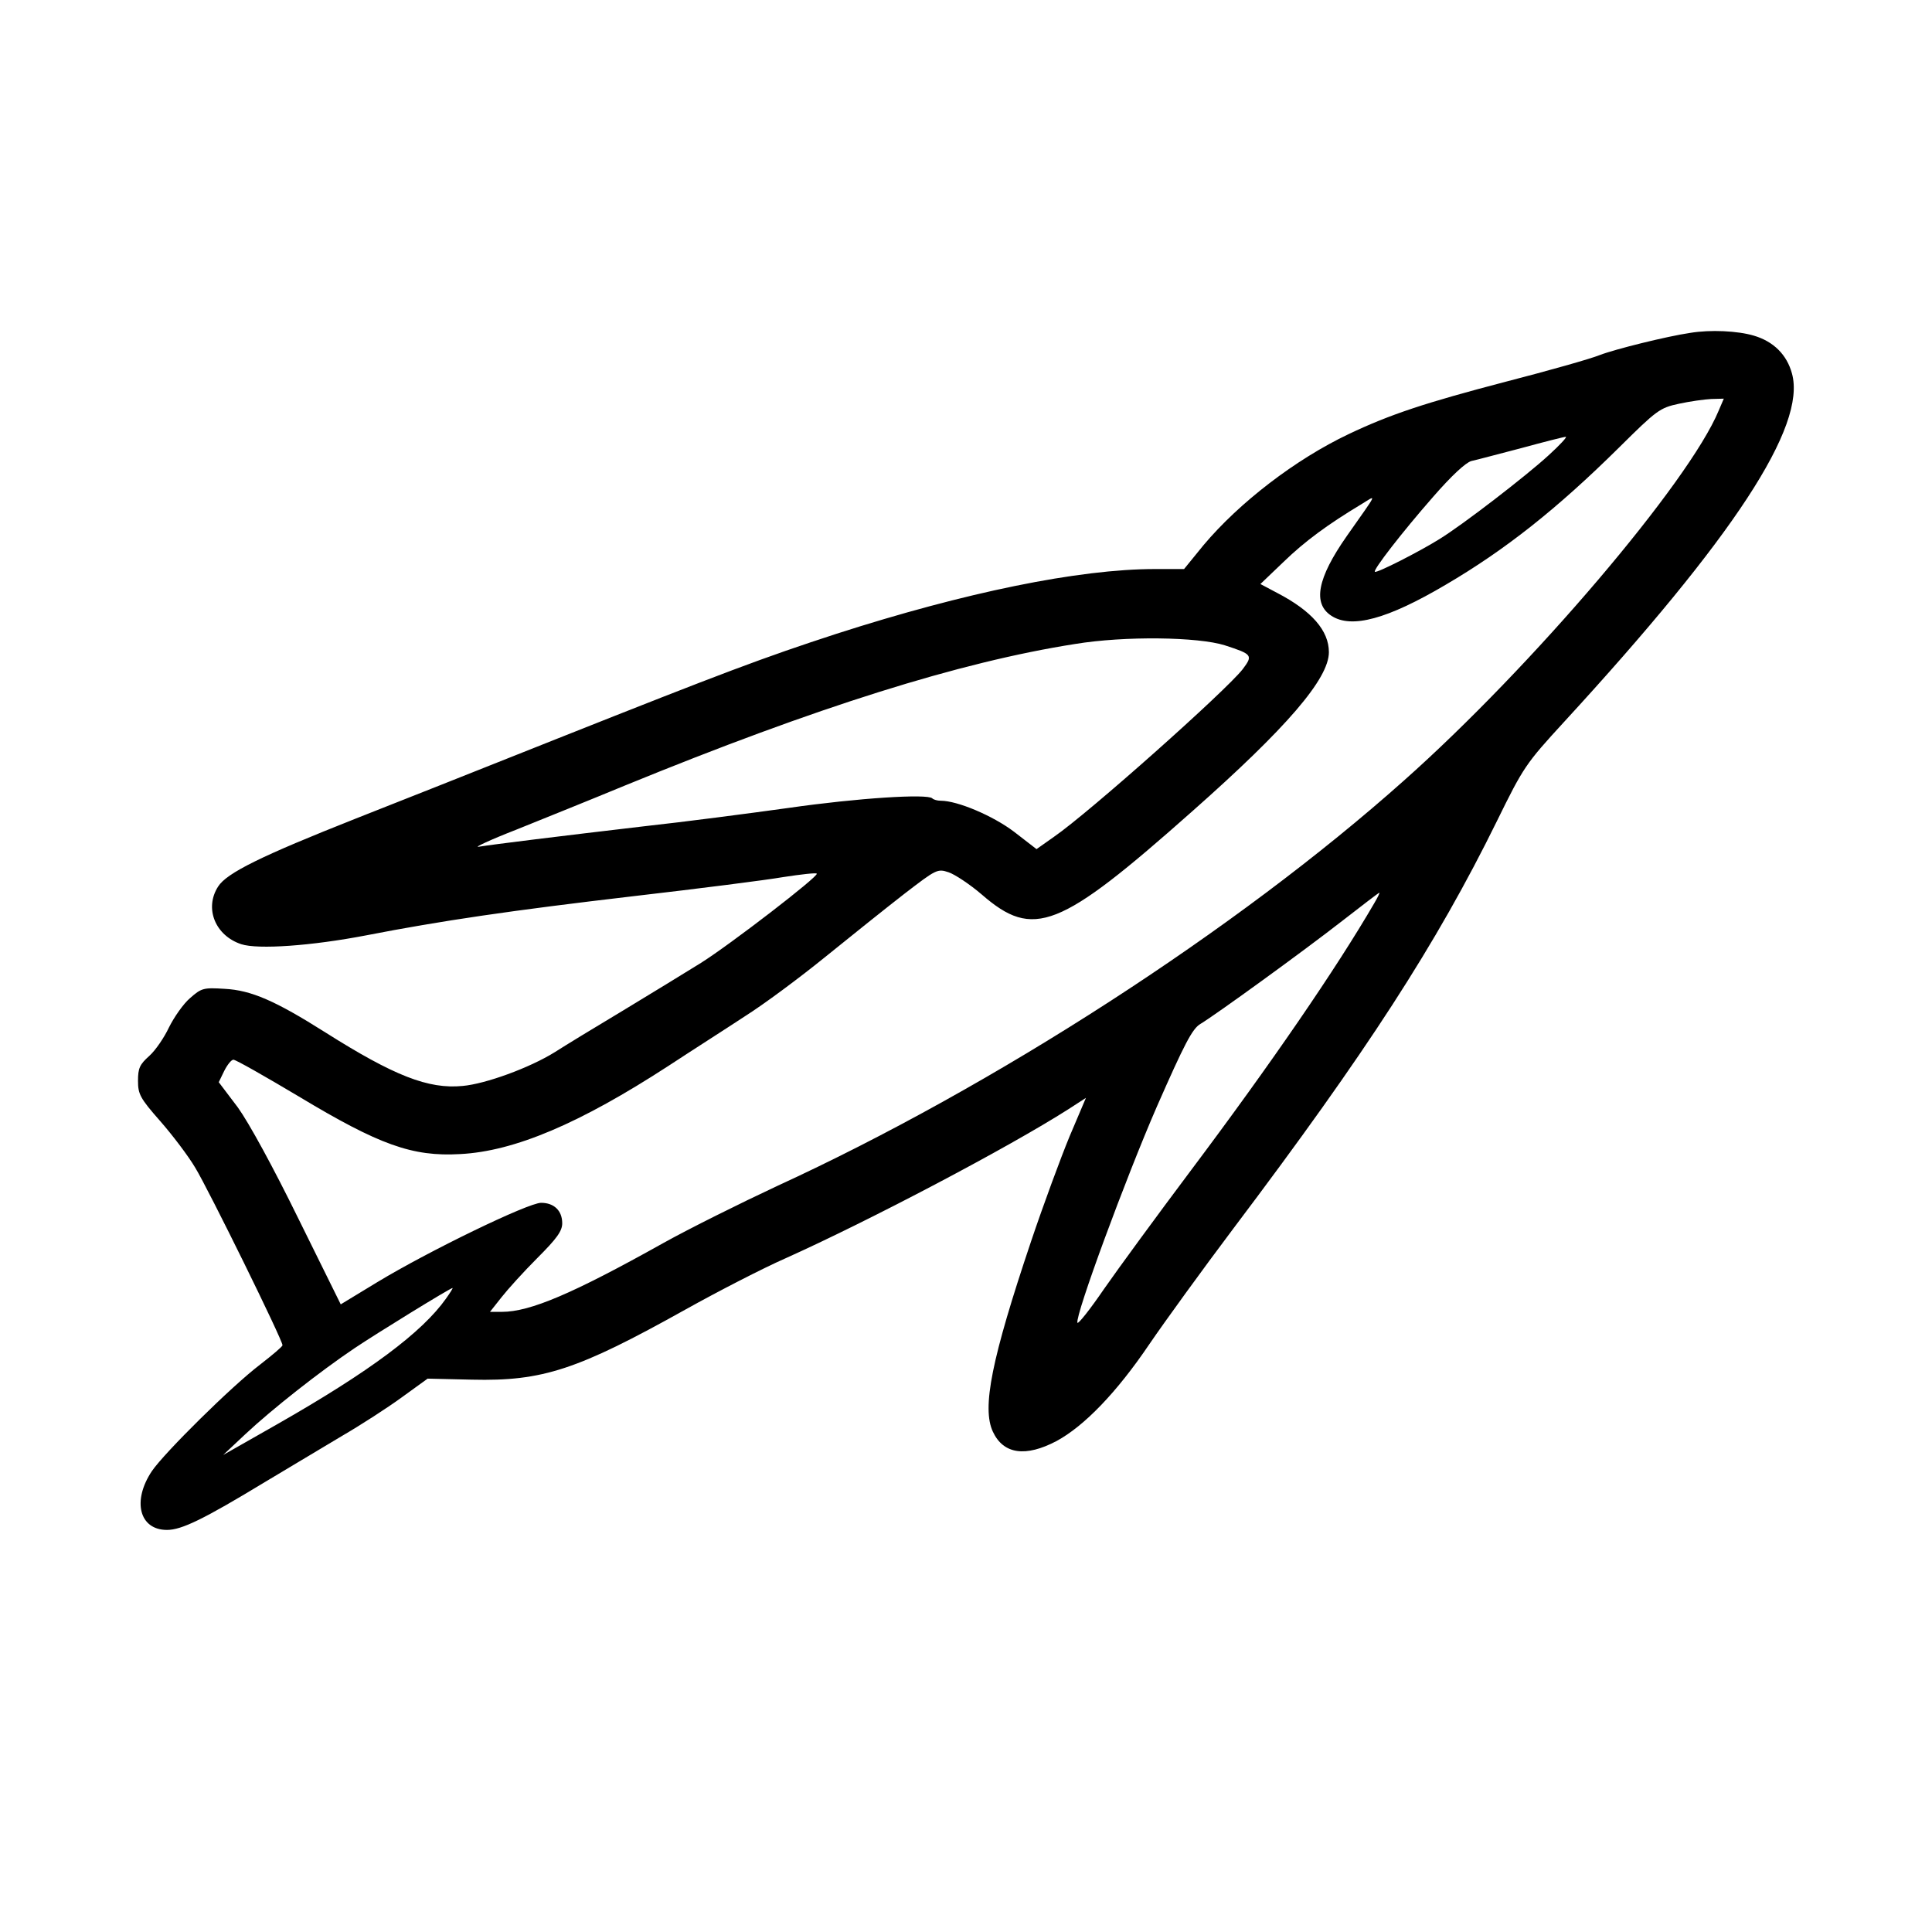
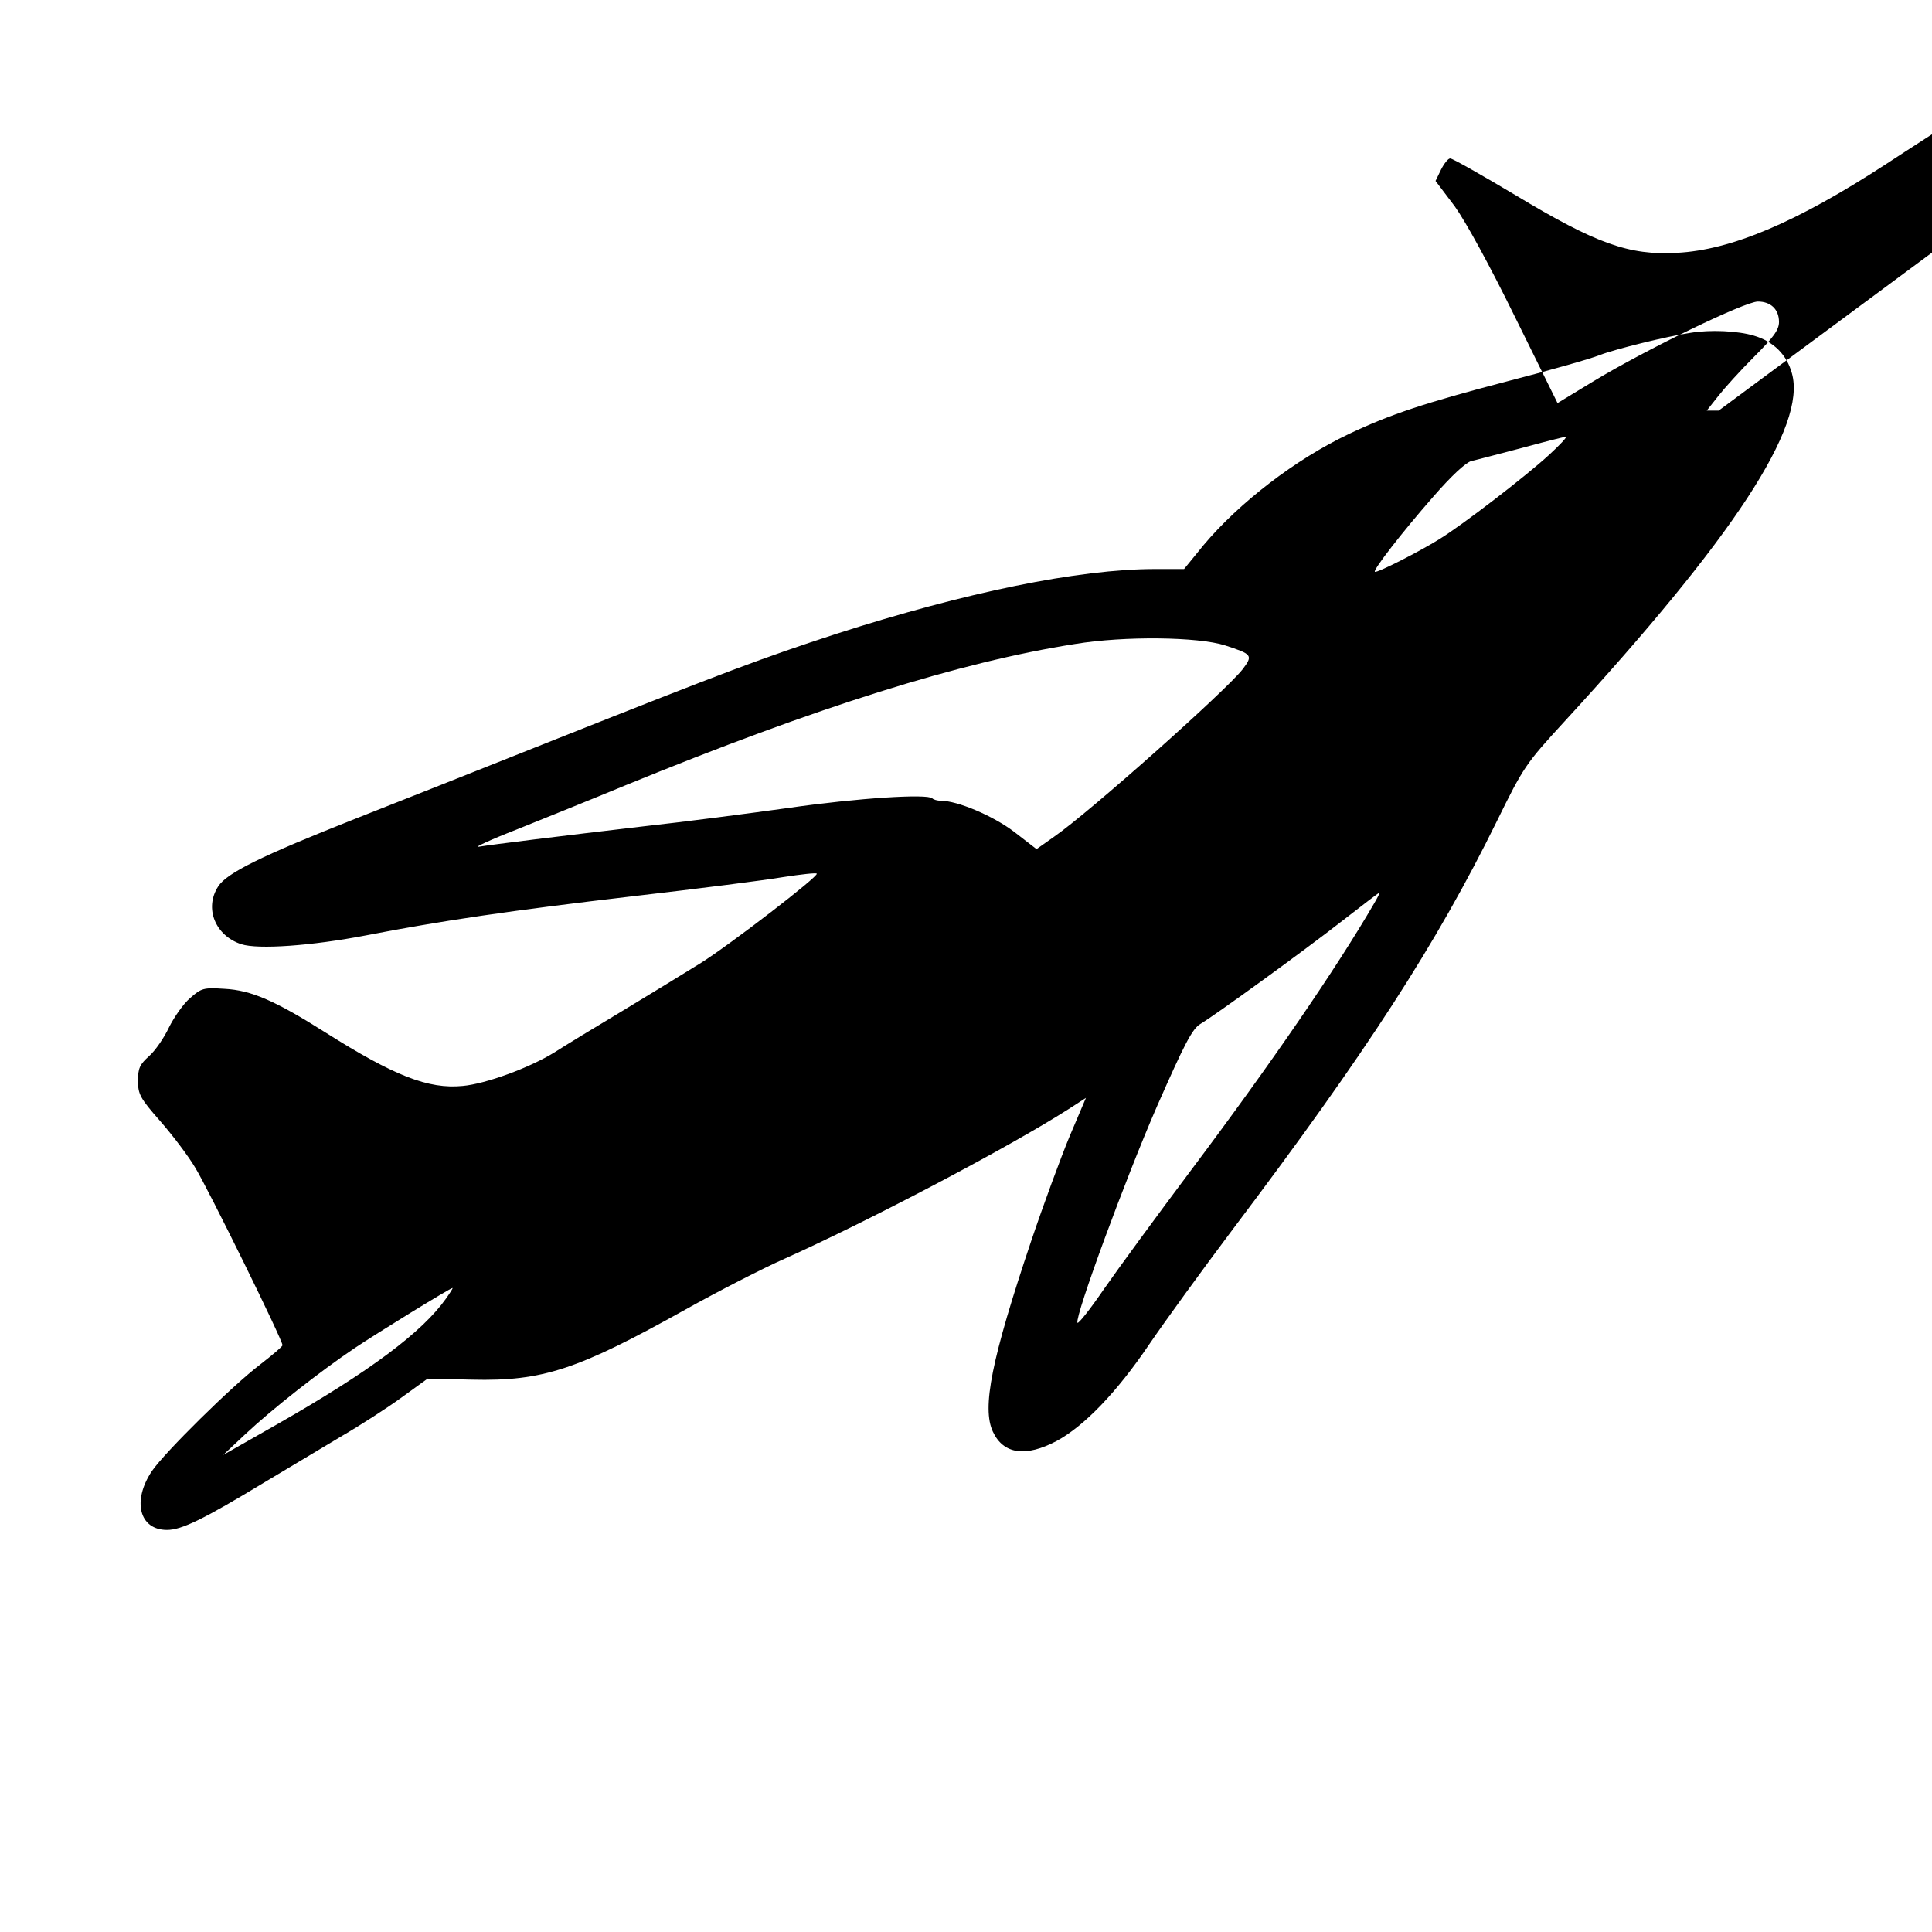
<svg xmlns="http://www.w3.org/2000/svg" version="1.0" width="150mm" height="150mm" viewBox="0 0 567 567" preserveAspectRatio="xMidYMid meet">
  <g transform="translate(0,567) scale(0.1,-0.1)" fill="#000000" stroke="none">
-     <path d="M4960 4693 c-68 -10 -221 -48 -265 -65 -27 -11 -151 -46 -275 -78 -237 -62 -340 -96 -462 -154 -156 -74 -321 -201 -426 -326 l-57 -70 -85 0 c-225 0 -559 -69 -935 -190 -215 -70 -329 -113 -815 -306 -228 -91 -496 -197 -595 -236 -278 -110 -380 -160 -405 -200 -41 -64 -8 -144 68 -169 49 -16 206 -5 367 26 221 43 426 73 785 115 190 22 387 47 439 56 52 8 96 13 98 10 7 -7 -254 -208 -340 -262 -45 -28 -148 -91 -229 -140 -82 -49 -172 -104 -200 -122 -74 -46 -203 -93 -270 -99 -101 -10 -202 30 -403 157 -147 93 -218 124 -296 128 -62 4 -68 2 -101 -27 -20 -17 -47 -56 -62 -86 -14 -30 -40 -68 -58 -84 -28 -25 -33 -36 -33 -73 0 -39 6 -51 65 -118 36 -41 83 -103 103 -137 38 -62 258 -509 256 -521 0 -4 -30 -29 -66 -57 -84 -64 -280 -258 -317 -312 -59 -88 -37 -173 44 -173 43 0 107 31 290 142 69 41 170 102 224 134 55 32 134 83 175 113 l76 55 130 -3 c208 -5 310 29 627 206 95 53 227 121 293 150 247 111 654 325 831 438 l51 33 -48 -113 c-26 -63 -77 -201 -113 -308 -116 -345 -145 -489 -112 -559 31 -66 96 -75 187 -27 81 44 176 142 272 284 45 66 156 219 247 340 390 517 595 833 773 1195 78 159 85 169 196 290 500 544 713 869 670 1024 -15 55 -54 94 -112 111 -47 14 -127 18 -187 8z m84 -228 c-87 -210 -549 -753 -924 -1086 -490 -437 -1202 -897 -1840 -1190 -107 -50 -258 -125 -335 -168 -263 -147 -389 -201 -472 -201 l-35 0 34 43 c18 23 65 75 105 115 57 57 73 79 73 102 0 37 -24 60 -62 60 -38 0 -329 -141 -481 -233 l-107 -65 -124 251 c-75 153 -145 281 -178 327 l-56 74 16 33 c9 18 21 33 27 33 7 0 93 -49 192 -108 236 -142 333 -177 473 -169 160 8 352 90 612 259 70 46 172 111 225 146 54 34 159 112 233 172 74 60 179 144 233 186 95 73 98 75 131 64 18 -6 62 -35 97 -65 152 -132 227 -103 618 244 277 245 401 389 401 467 0 63 -50 121 -152 174 l-49 26 68 65 c63 61 130 110 228 169 46 28 51 40 -43 -94 -86 -123 -100 -197 -45 -233 59 -39 165 -10 336 91 174 102 326 222 509 403 110 109 119 116 175 128 32 7 75 13 95 14 l37 1 -15 -35z m-499 -131 c-64 -59 -253 -205 -322 -247 -56 -35 -183 -100 -188 -95 -6 5 79 115 171 220 54 62 95 100 112 105 15 3 81 21 147 38 66 18 125 33 130 33 6 1 -17 -24 -50 -54z m-950 -558 c80 -26 83 -29 52 -70 -49 -63 -451 -421 -554 -492 l-51 -36 -66 51 c-62 47 -166 91 -215 91 -10 0 -21 3 -25 7 -14 14 -219 1 -421 -28 -115 -16 -306 -41 -425 -54 -247 -29 -442 -53 -485 -60 -16 -3 33 20 110 50 77 31 221 89 320 130 562 230 982 362 1320 415 146 24 361 21 440 -4z m438 -757 c-111 -191 -303 -471 -538 -784 -99 -132 -214 -289 -255 -348 -41 -60 -76 -104 -78 -99 -7 21 142 425 233 634 81 184 104 229 128 243 45 27 303 214 417 303 58 45 106 82 108 82 2 0 -5 -14 -15 -31z m-2724 -1160 c-70 -99 -224 -214 -494 -368 l-160 -91 65 61 c79 74 219 184 320 252 67 45 280 176 288 177 2 0 -7 -14 -19 -31z" />
+     <path d="M4960 4693 c-68 -10 -221 -48 -265 -65 -27 -11 -151 -46 -275 -78 -237 -62 -340 -96 -462 -154 -156 -74 -321 -201 -426 -326 l-57 -70 -85 0 c-225 0 -559 -69 -935 -190 -215 -70 -329 -113 -815 -306 -228 -91 -496 -197 -595 -236 -278 -110 -380 -160 -405 -200 -41 -64 -8 -144 68 -169 49 -16 206 -5 367 26 221 43 426 73 785 115 190 22 387 47 439 56 52 8 96 13 98 10 7 -7 -254 -208 -340 -262 -45 -28 -148 -91 -229 -140 -82 -49 -172 -104 -200 -122 -74 -46 -203 -93 -270 -99 -101 -10 -202 30 -403 157 -147 93 -218 124 -296 128 -62 4 -68 2 -101 -27 -20 -17 -47 -56 -62 -86 -14 -30 -40 -68 -58 -84 -28 -25 -33 -36 -33 -73 0 -39 6 -51 65 -118 36 -41 83 -103 103 -137 38 -62 258 -509 256 -521 0 -4 -30 -29 -66 -57 -84 -64 -280 -258 -317 -312 -59 -88 -37 -173 44 -173 43 0 107 31 290 142 69 41 170 102 224 134 55 32 134 83 175 113 l76 55 130 -3 c208 -5 310 29 627 206 95 53 227 121 293 150 247 111 654 325 831 438 l51 33 -48 -113 c-26 -63 -77 -201 -113 -308 -116 -345 -145 -489 -112 -559 31 -66 96 -75 187 -27 81 44 176 142 272 284 45 66 156 219 247 340 390 517 595 833 773 1195 78 159 85 169 196 290 500 544 713 869 670 1024 -15 55 -54 94 -112 111 -47 14 -127 18 -187 8z m84 -228 l-35 0 34 43 c18 23 65 75 105 115 57 57 73 79 73 102 0 37 -24 60 -62 60 -38 0 -329 -141 -481 -233 l-107 -65 -124 251 c-75 153 -145 281 -178 327 l-56 74 16 33 c9 18 21 33 27 33 7 0 93 -49 192 -108 236 -142 333 -177 473 -169 160 8 352 90 612 259 70 46 172 111 225 146 54 34 159 112 233 172 74 60 179 144 233 186 95 73 98 75 131 64 18 -6 62 -35 97 -65 152 -132 227 -103 618 244 277 245 401 389 401 467 0 63 -50 121 -152 174 l-49 26 68 65 c63 61 130 110 228 169 46 28 51 40 -43 -94 -86 -123 -100 -197 -45 -233 59 -39 165 -10 336 91 174 102 326 222 509 403 110 109 119 116 175 128 32 7 75 13 95 14 l37 1 -15 -35z m-499 -131 c-64 -59 -253 -205 -322 -247 -56 -35 -183 -100 -188 -95 -6 5 79 115 171 220 54 62 95 100 112 105 15 3 81 21 147 38 66 18 125 33 130 33 6 1 -17 -24 -50 -54z m-950 -558 c80 -26 83 -29 52 -70 -49 -63 -451 -421 -554 -492 l-51 -36 -66 51 c-62 47 -166 91 -215 91 -10 0 -21 3 -25 7 -14 14 -219 1 -421 -28 -115 -16 -306 -41 -425 -54 -247 -29 -442 -53 -485 -60 -16 -3 33 20 110 50 77 31 221 89 320 130 562 230 982 362 1320 415 146 24 361 21 440 -4z m438 -757 c-111 -191 -303 -471 -538 -784 -99 -132 -214 -289 -255 -348 -41 -60 -76 -104 -78 -99 -7 21 142 425 233 634 81 184 104 229 128 243 45 27 303 214 417 303 58 45 106 82 108 82 2 0 -5 -14 -15 -31z m-2724 -1160 c-70 -99 -224 -214 -494 -368 l-160 -91 65 61 c79 74 219 184 320 252 67 45 280 176 288 177 2 0 -7 -14 -19 -31z" />
  </g>
</svg>